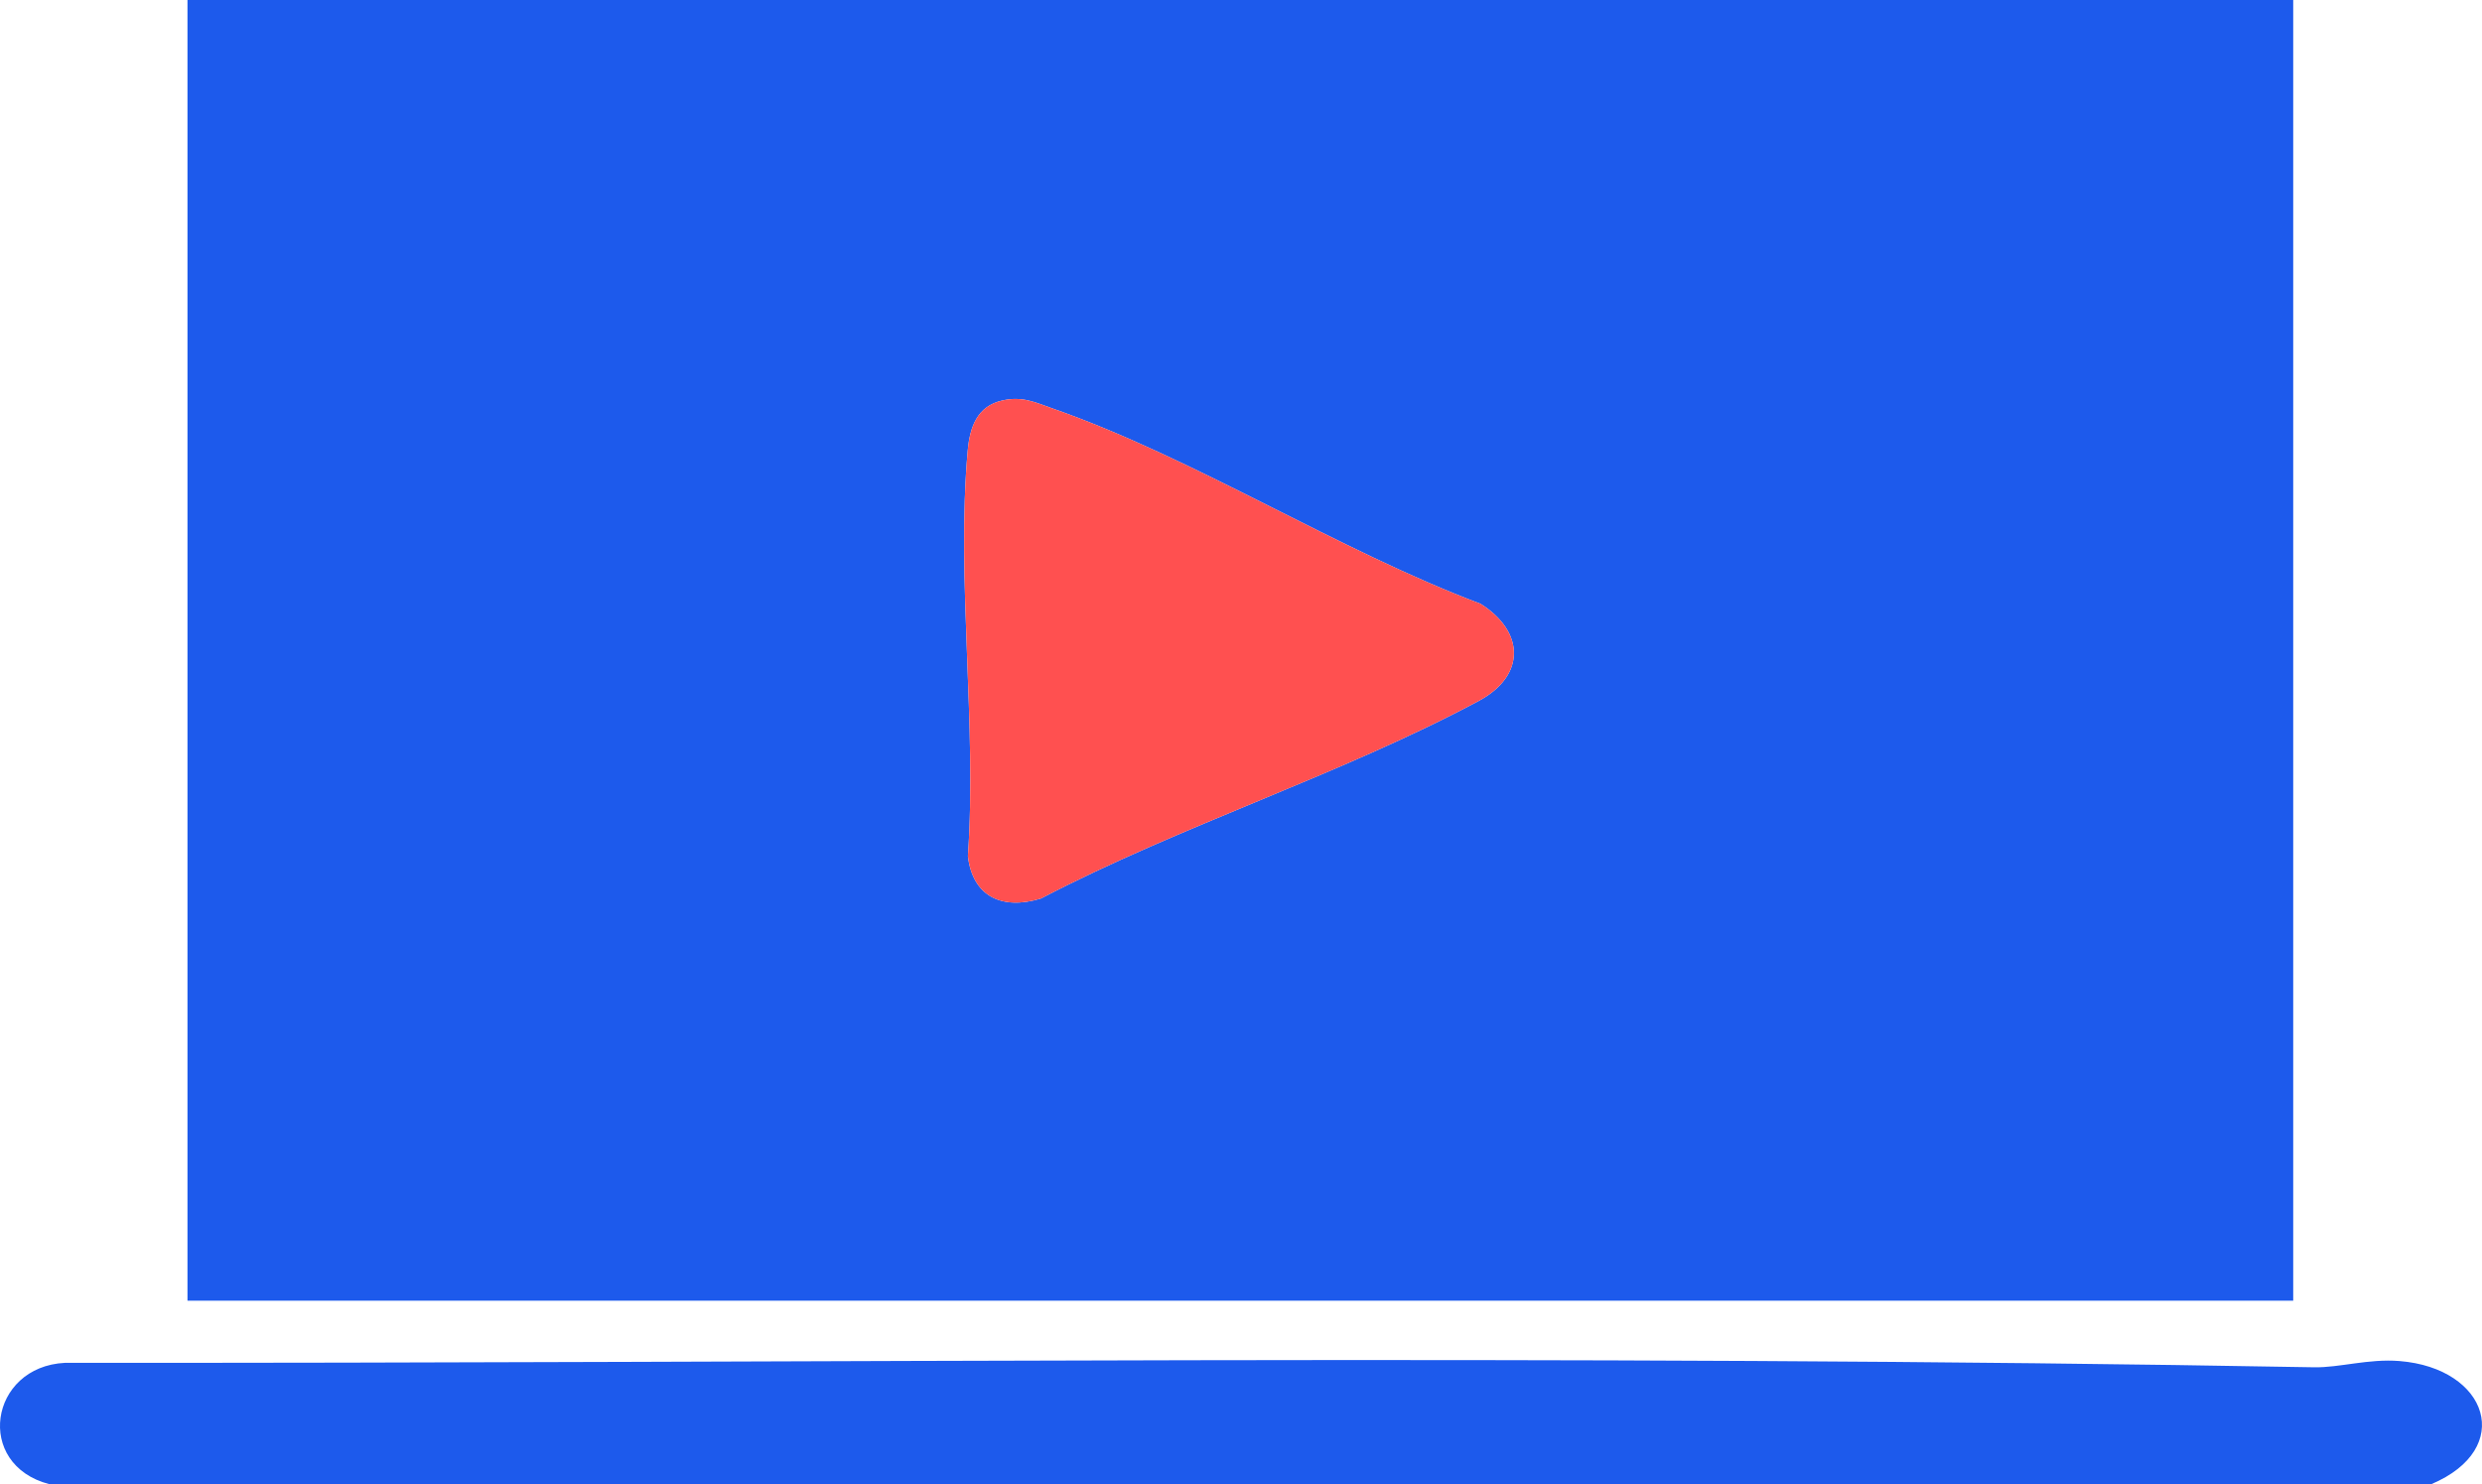
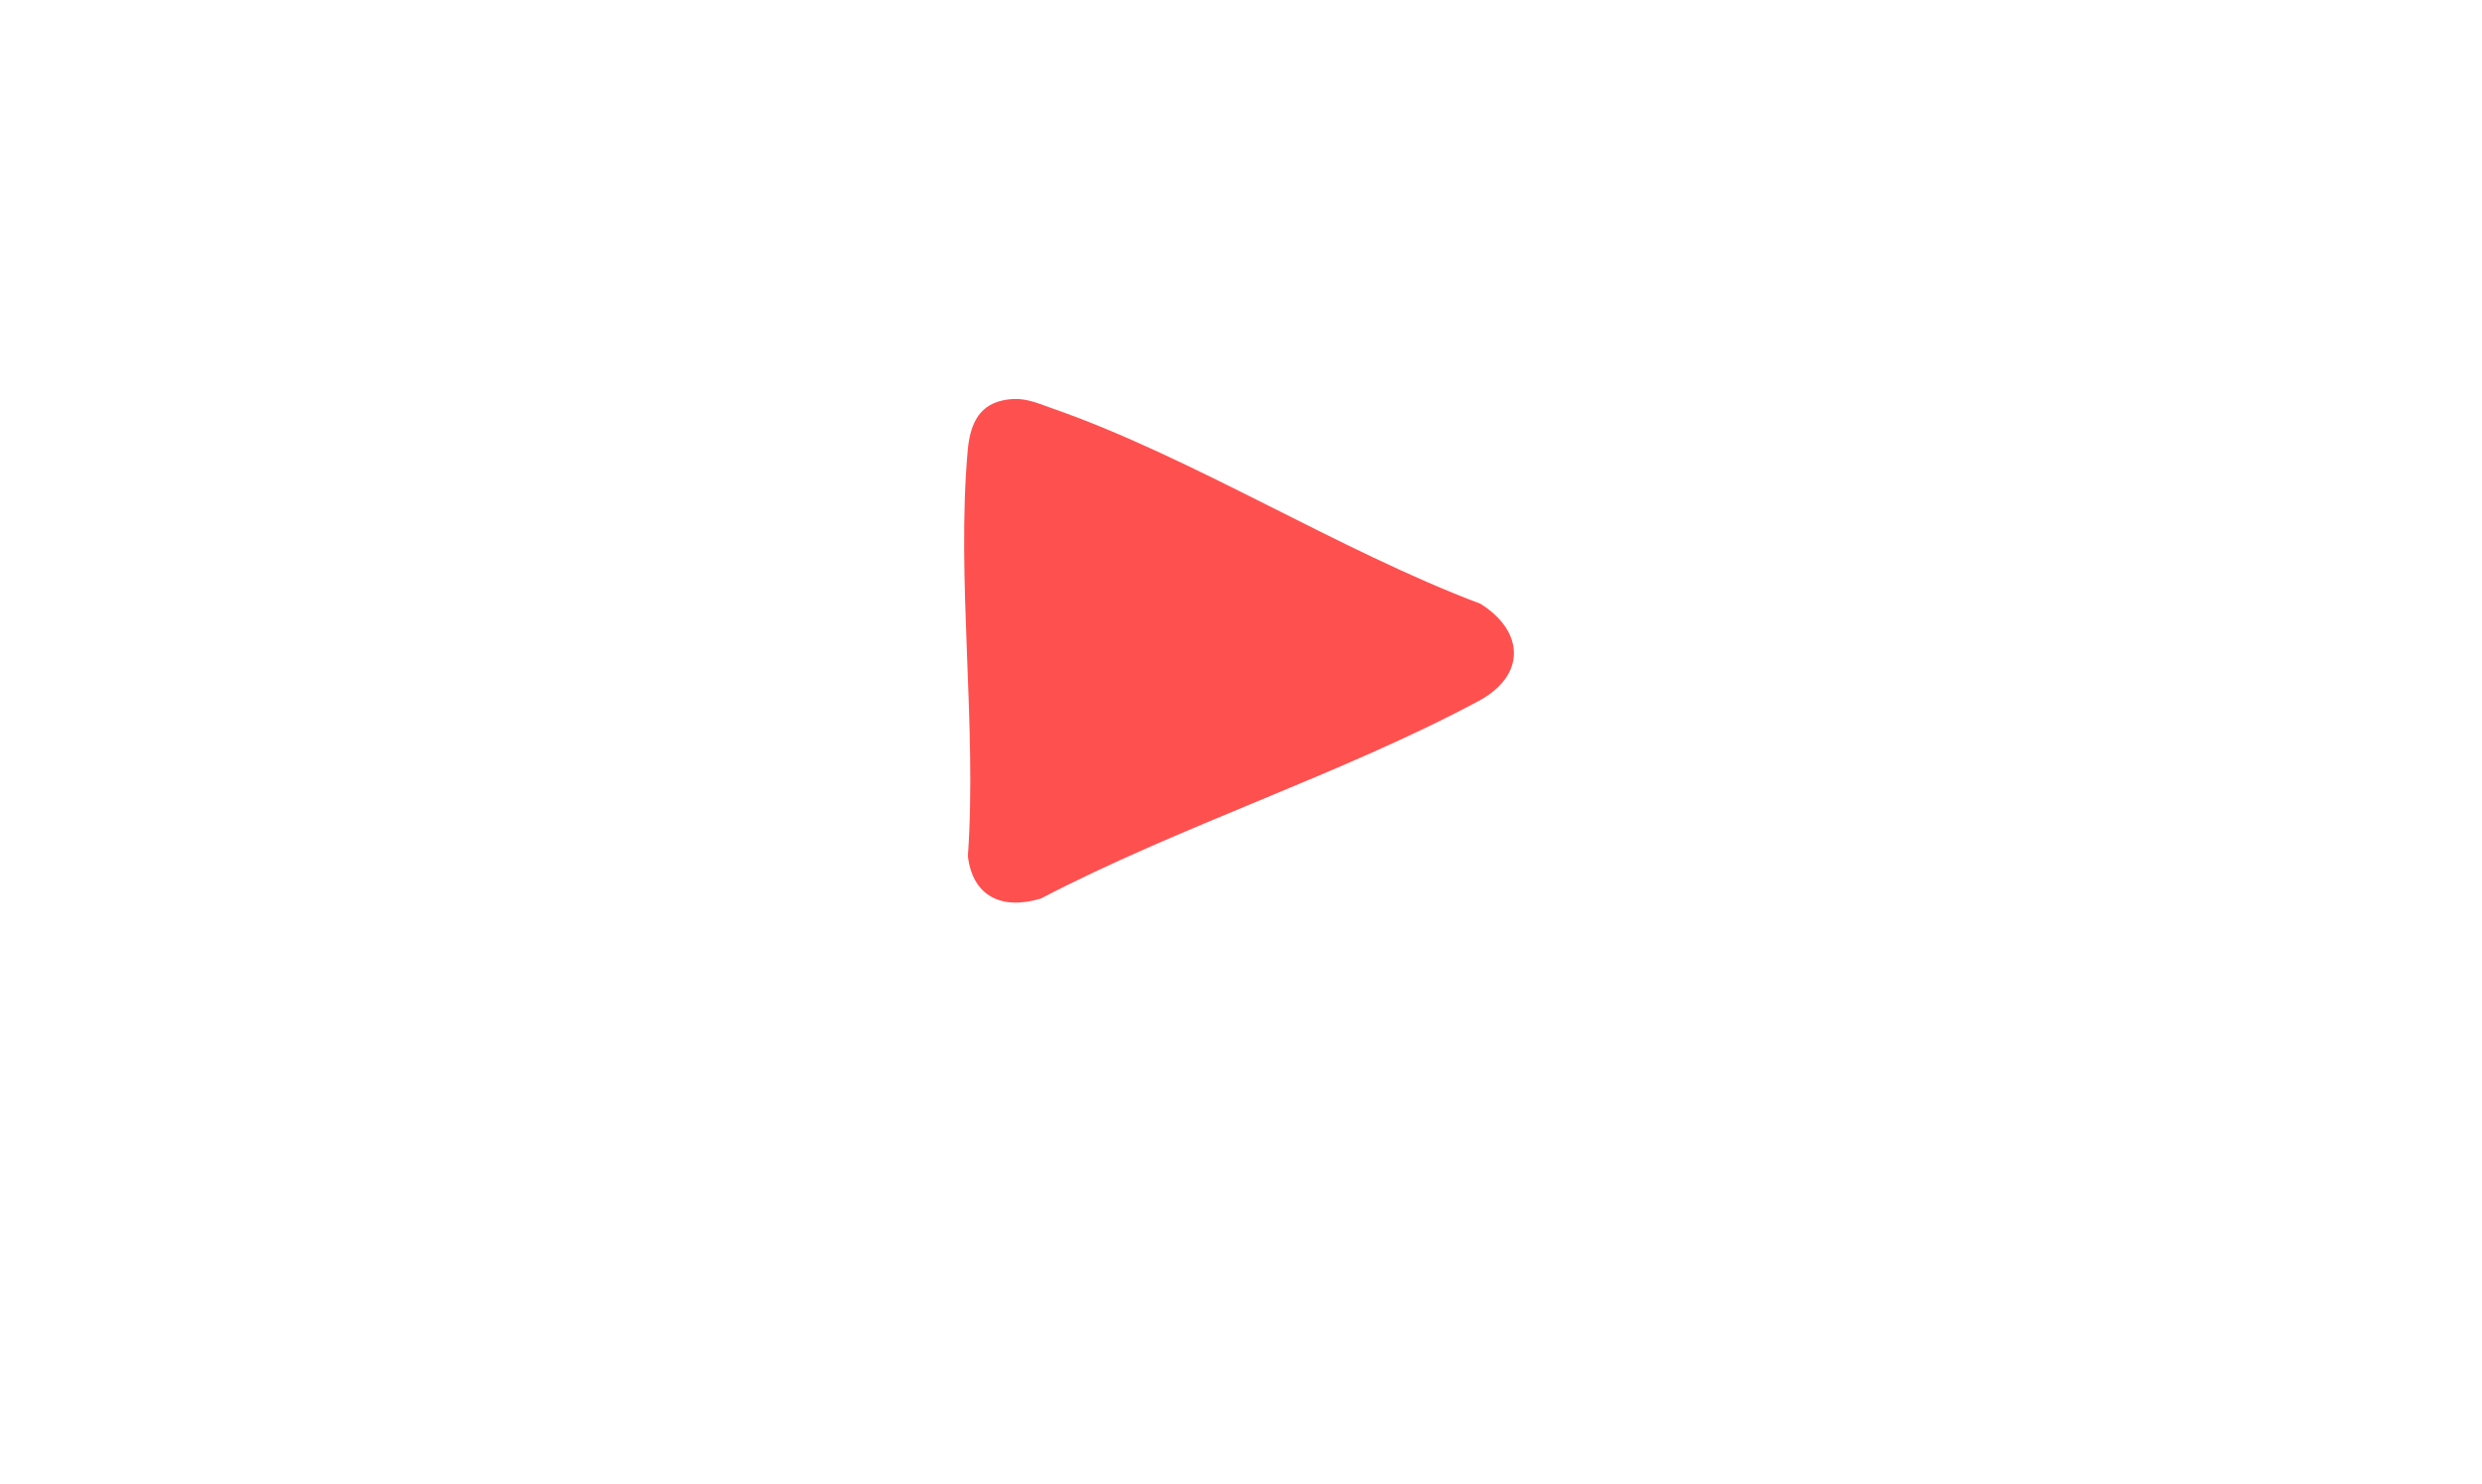
<svg xmlns="http://www.w3.org/2000/svg" id="Layer_1" data-name="Layer 1" viewBox="0 0 1181.57 706.65">
  <defs>
    <style>
      .cls-1 {
        fill: #ff5050;
      }

      .cls-2 {
        fill: #1d5aec;
      }
    </style>
  </defs>
-   <path class="cls-2" d="M89.25,0v619.31h1002.45V0H89.25ZM703.91,333.77c-65.38,34.98-142.16,59.46-208.39,94.05-18.36,5.58-32.44-.81-34.75-20.17,4.39-62.3-5.58-131.81-.08-193.19,1-11.04,4.46-21.2,16.66-23.82,9.51-2.04,15.28.89,23.74,3.85,66.85,23.32,136.46,67.69,203.69,92.98,21.05,13.2,21.71,34.21-.89,46.3Z" />
  <path class="cls-1" d="M703.91,333.77c-65.38,34.98-142.16,59.46-208.39,94.05-18.36,5.58-32.44-.81-34.75-20.17,4.39-62.3-5.58-131.81-.08-193.19,1-11.04,4.46-21.2,16.66-23.82,9.51-2.04,15.28.89,23.74,3.85,66.85,23.32,136.46,67.69,203.69,92.98,21.05,13.2,21.71,34.21-.89,46.3Z" />
-   <path class="cls-2" d="M30.94,648.88c356.81.31,714.47-4.3,1070.84,2.13,11.85.21,25.81-4.15,40.43-2.98,42.33,3.37,55.19,41.76,15.21,58.63H23.51c-35.77-9.24-28.68-55.97,7.43-57.77Z" />
</svg>